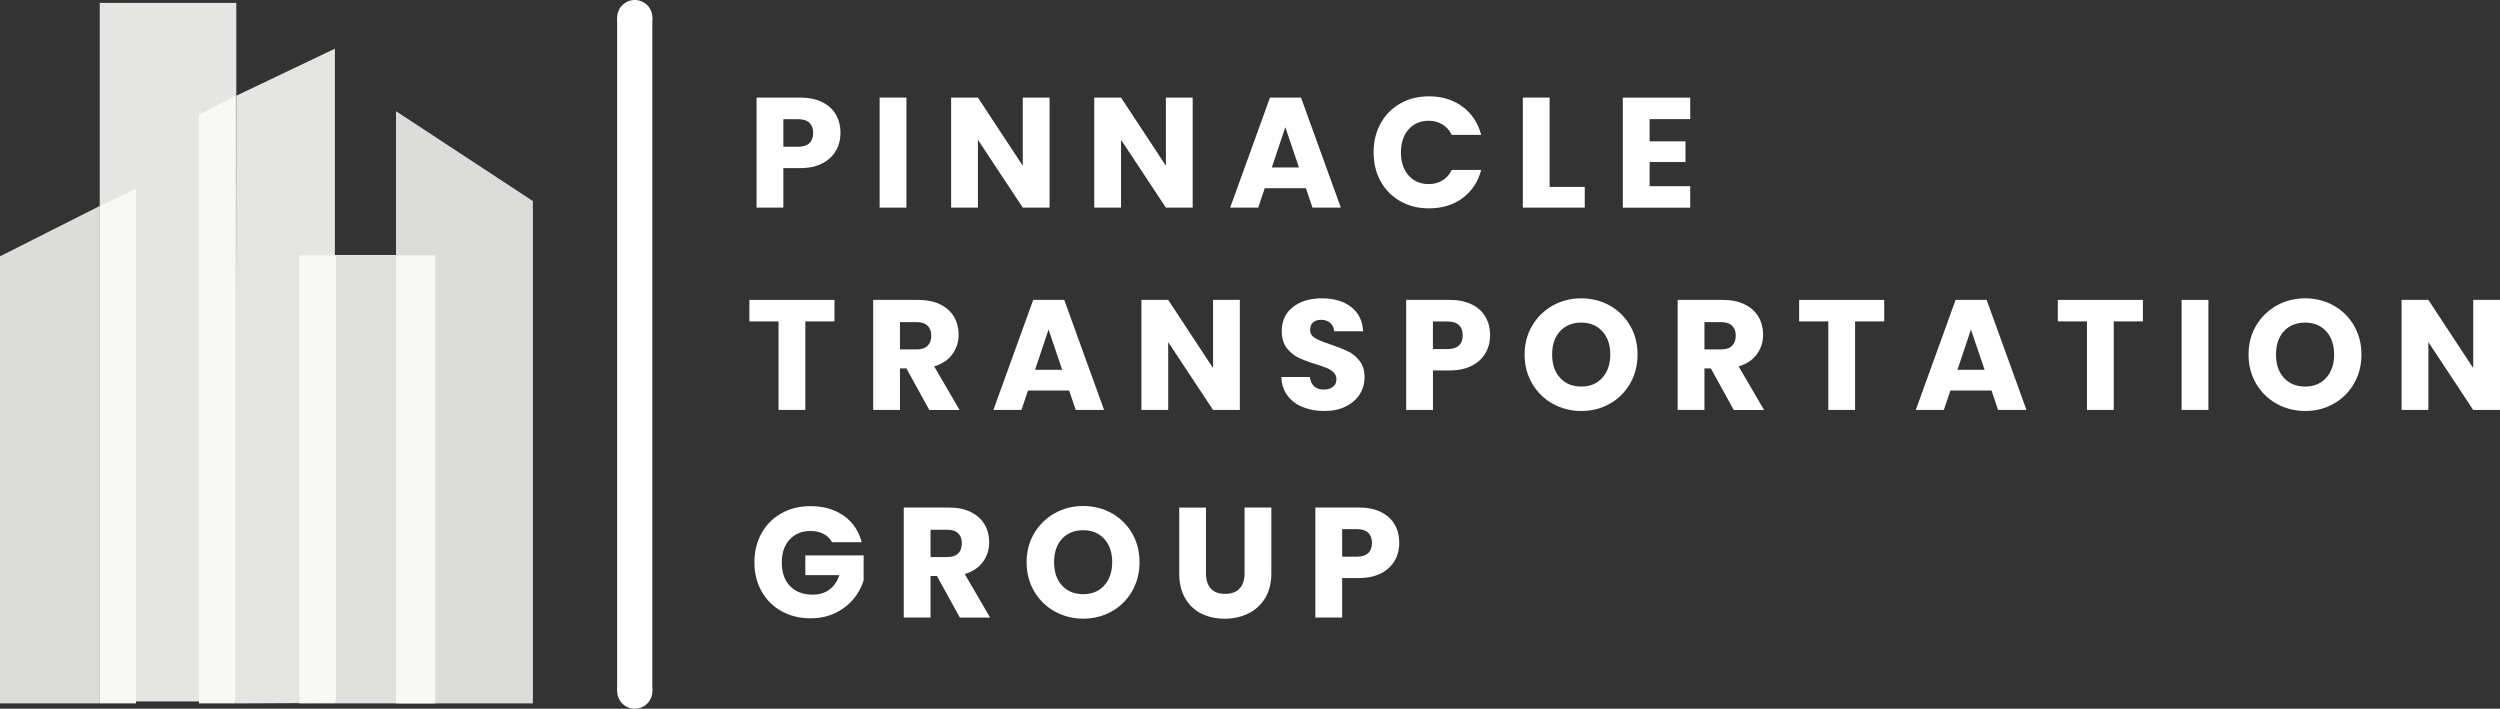
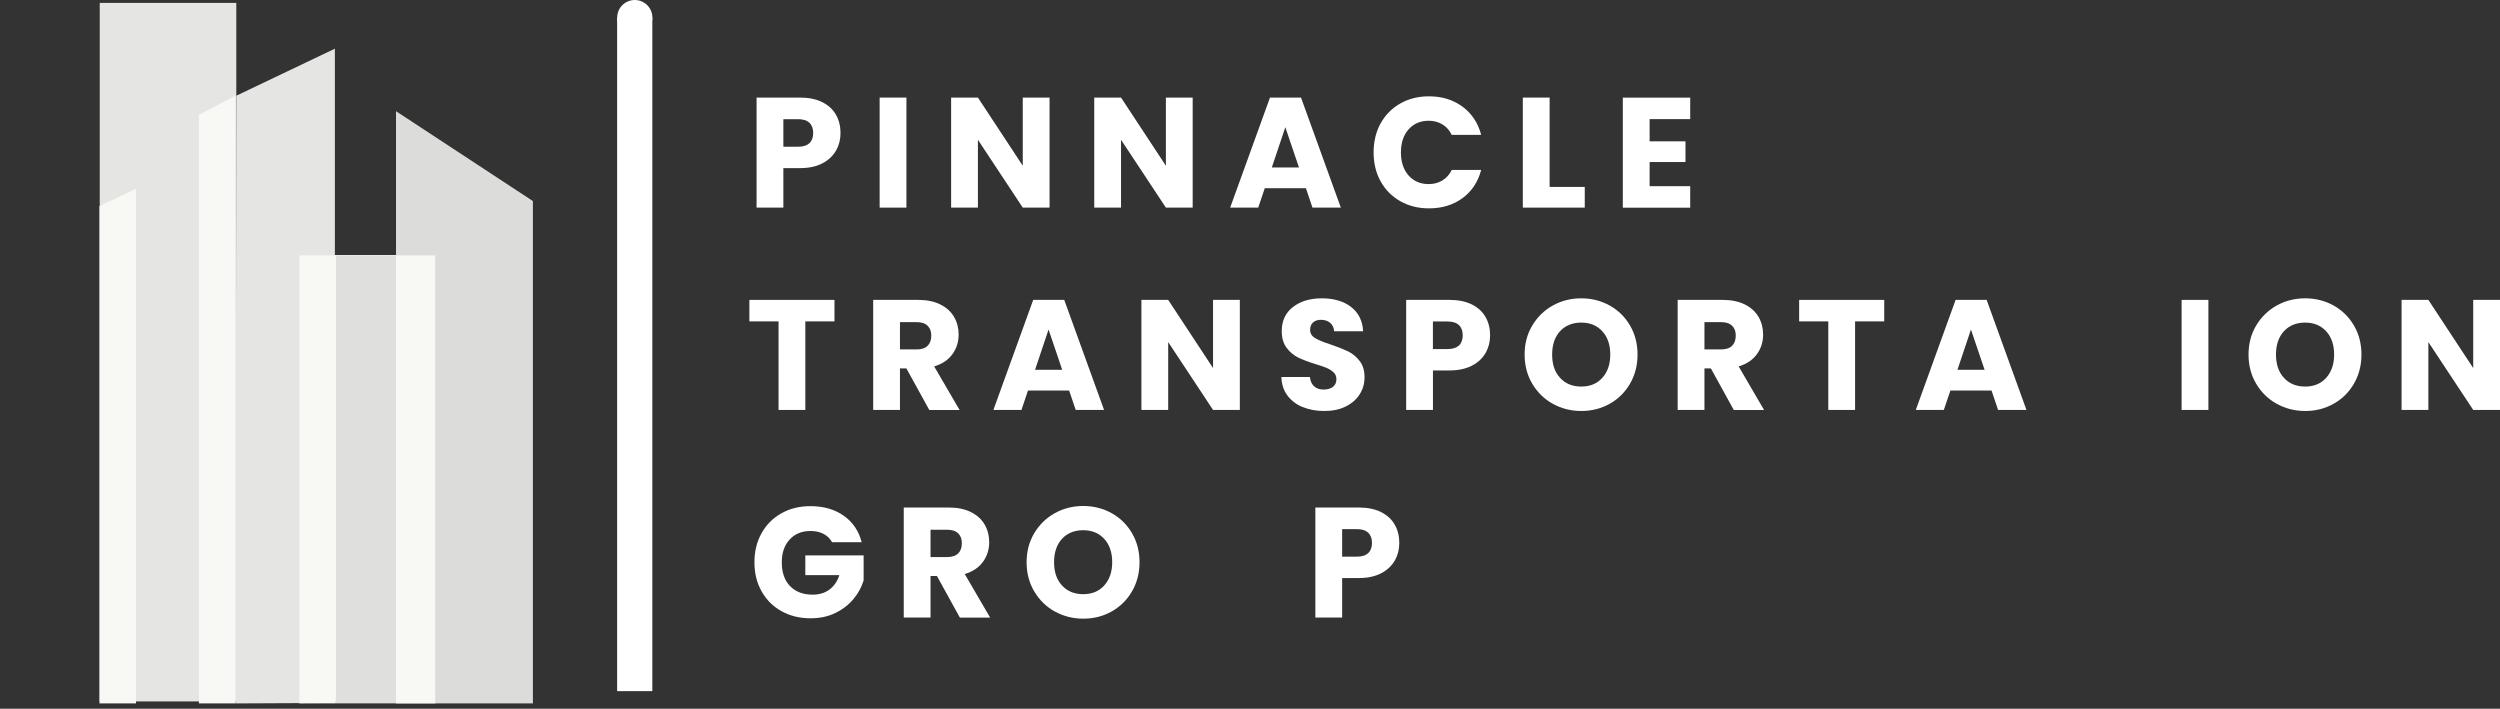
<svg xmlns="http://www.w3.org/2000/svg" id="Layer_1" data-name="Layer 1" viewBox="0 0 475.99 134.94">
  <rect x="0" y="0" width="475.99" height="134.94" fill="#333333" stroke="none" />
  <defs>
    <style>      .cls-1 {        fill: #dcdcda;      }      .cls-1, .cls-2, .cls-3, .cls-4, .cls-5 {        stroke-width: 0px;      }      .cls-2 {        fill: #f8f8f5;      }      .cls-3 {        fill: #dfdfde;      }      .cls-4 {        fill: #fff;      }      .cls-5 {        fill: #e5e5e4;      }    </style>
  </defs>
  <rect class="cls-5" x="18.99" y=".55" width="26" height="133" />
  <rect class="cls-2" x="56.99" y="48.55" width="26" height="85" />
-   <polygon class="cls-1" points="0 48.8 18.94 39.24 18.94 133.93 0 133.93 0 48.8" />
  <polyline class="cls-5" points="63.76 9.27 45 18.22 44.82 133.93 63.76 133.84 63.76 9.27" />
  <polygon class="cls-1" points="101.46 38.28 75.4 21.17 75.4 133.93 101.46 133.93 101.46 38.28" />
  <rect class="cls-3" x="63.93" y="48.62" width="11.47" height="85.3" />
  <polygon class="cls-2" points="37.87 133.93 37.87 21.87 44.82 18.22 44.82 133.93 37.87 133.93" />
  <polygon class="cls-2" points="18.94 39.24 25.89 35.94 25.89 133.93 18.94 133.93 18.94 39.24" />
  <rect class="cls-2" x="75.4" y="48.62" width="7.47" height="85.3" />
  <rect class="cls-2" x="56.99" y="48.62" width="6.95" height="85.3" />
  <g>
    <path class="cls-4" d="M159.18,28.65c-.56,1-1.41,1.82-2.57,2.43-1.15.62-2.59.93-4.3.93h-3.16v7.52h-5.1v-20.95h8.27c1.67,0,3.08.29,4.24.87,1.15.58,2.02,1.37,2.6,2.39.58,1.01.87,2.18.87,3.49,0,1.21-.28,2.32-.84,3.33ZM154.11,27.26c.48-.46.72-1.1.72-1.94s-.24-1.48-.72-1.94c-.48-.46-1.2-.69-2.18-.69h-2.78v5.25h2.78c.97,0,1.7-.23,2.18-.69Z" />
    <path class="cls-4" d="M172.58,18.58v20.95h-5.1v-20.95h5.1Z" />
    <path class="cls-4" d="M199.83,39.53h-5.1l-8.54-12.92v12.92h-5.1v-20.95h5.1l8.54,12.98v-12.98h5.1v20.95Z" />
-     <path class="cls-4" d="M227.08,39.53h-5.1l-8.54-12.92v12.92h-5.1v-20.95h5.1l8.54,12.98v-12.98h5.1v20.95Z" />
+     <path class="cls-4" d="M227.08,39.53h-5.1l-8.54-12.92v12.92h-5.1v-20.95h5.1l8.54,12.98v-12.98h5.1v20.95" />
    <path class="cls-4" d="M248.63,35.83h-7.82l-1.25,3.7h-5.34l7.58-20.95h5.91l7.58,20.95h-5.4l-1.25-3.7ZM247.32,31.89l-2.6-7.67-2.57,7.67h5.16Z" />
    <path class="cls-4" d="M262.87,23.49c.89-1.62,2.14-2.88,3.75-3.79,1.6-.91,3.42-1.36,5.45-1.36,2.49,0,4.62.66,6.39,1.97,1.77,1.31,2.95,3.1,3.55,5.37h-5.61c-.42-.88-1.01-1.54-1.78-2-.77-.46-1.64-.69-2.61-.69-1.57,0-2.85.55-3.82,1.64-.97,1.09-1.46,2.56-1.46,4.39s.49,3.29,1.46,4.39c.97,1.09,2.25,1.64,3.82,1.64.97,0,1.85-.23,2.61-.69.76-.46,1.36-1.12,1.78-2h5.61c-.6,2.27-1.78,4.05-3.55,5.36-1.77,1.3-3.9,1.95-6.39,1.95-2.03,0-3.85-.45-5.45-1.36-1.6-.9-2.85-2.16-3.75-3.78-.9-1.61-1.34-3.45-1.34-5.52s.45-3.91,1.34-5.54Z" />
    <path class="cls-4" d="M295.04,35.59h6.69v3.94h-11.79v-20.95h5.1v17.01Z" />
    <path class="cls-4" d="M314.08,22.67v4.24h6.83v3.94h-6.83v4.6h7.73v4.09h-12.83v-20.95h12.83v4.09h-7.73Z" />
  </g>
  <g>
    <path class="cls-4" d="M158.88,57.1v4.09h-5.55v16.86h-5.1v-16.86h-5.55v-4.09h16.21Z" />
    <path class="cls-4" d="M176.93,78.05l-4.36-7.91h-1.22v7.91h-5.1v-20.95h8.57c1.65,0,3.06.29,4.22.87,1.16.58,2.03,1.37,2.61,2.37.58,1,.87,2.12.87,3.36,0,1.39-.39,2.64-1.18,3.73-.79,1.09-1.94,1.87-3.48,2.33l4.84,8.3h-5.76ZM171.35,66.53h3.16c.94,0,1.64-.23,2.1-.69.47-.46.7-1.1.7-1.94s-.23-1.42-.7-1.88c-.47-.46-1.17-.69-2.1-.69h-3.16v5.19Z" />
    <path class="cls-4" d="M203.55,74.35h-7.82l-1.25,3.7h-5.34l7.58-20.95h5.91l7.58,20.95h-5.4l-1.25-3.7ZM202.24,70.41l-2.6-7.67-2.57,7.67h5.16Z" />
    <path class="cls-4" d="M236.06,78.05h-5.1l-8.54-12.92v12.92h-5.1v-20.95h5.1l8.54,12.98v-12.98h5.1v20.95Z" />
    <path class="cls-4" d="M248.03,77.51c-1.21-.5-2.18-1.23-2.91-2.21-.73-.98-1.11-2.15-1.15-3.52h5.43c.08.78.35,1.37.81,1.78.46.41,1.05.61,1.79.61s1.35-.17,1.79-.52c.44-.35.66-.83.66-1.45,0-.52-.17-.94-.52-1.28-.35-.34-.78-.62-1.28-.84-.51-.22-1.23-.47-2.16-.75-1.35-.42-2.46-.84-3.31-1.25-.86-.42-1.59-1.03-2.21-1.85-.62-.82-.93-1.88-.93-3.19,0-1.95.71-3.48,2.12-4.58,1.41-1.1,3.25-1.66,5.52-1.66s4.17.55,5.58,1.66c1.41,1.1,2.17,2.64,2.27,4.61h-5.52c-.04-.68-.29-1.21-.75-1.6-.46-.39-1.04-.58-1.76-.58-.62,0-1.11.16-1.49.49-.38.33-.57.8-.57,1.42,0,.68.32,1.2.96,1.58.64.38,1.63.79,2.98,1.22,1.35.46,2.45.9,3.3,1.31.85.42,1.58,1.03,2.19,1.82.62.8.93,1.82.93,3.07s-.3,2.28-.91,3.25c-.61.98-1.49,1.75-2.64,2.33s-2.52.87-4.09.87-2.9-.25-4.12-.75Z" />
    <path class="cls-4" d="M282.86,67.17c-.56,1-1.41,1.82-2.57,2.43s-2.59.93-4.3.93h-3.16v7.52h-5.1v-20.95h8.27c1.67,0,3.08.29,4.24.87,1.15.58,2.02,1.37,2.6,2.39.58,1.01.87,2.18.87,3.49,0,1.21-.28,2.32-.84,3.33ZM277.78,65.78c.48-.46.72-1.1.72-1.94s-.24-1.48-.72-1.94c-.48-.46-1.2-.69-2.18-.69h-2.78v5.25h2.78c.97,0,1.7-.23,2.18-.69Z" />
    <path class="cls-4" d="M295.64,76.88c-1.64-.91-2.94-2.19-3.91-3.83s-1.45-3.49-1.45-5.54.48-3.89,1.45-5.52,2.27-2.9,3.91-3.82c1.64-.91,3.45-1.37,5.42-1.37s3.78.46,5.42,1.37c1.64.92,2.93,2.19,3.88,3.82s1.42,3.47,1.42,5.52-.48,3.9-1.43,5.54-2.25,2.92-3.88,3.83c-1.63.92-3.43,1.37-5.4,1.37s-3.77-.46-5.42-1.37ZM305.08,71.93c1-1.11,1.51-2.59,1.51-4.42s-.5-3.33-1.51-4.43c-1-1.1-2.34-1.66-4.01-1.66s-3.04.55-4.04,1.64c-1,1.09-1.51,2.58-1.51,4.45s.5,3.33,1.51,4.43c1,1.1,2.35,1.66,4.04,1.66s3.01-.56,4.01-1.67Z" />
    <path class="cls-4" d="M330.1,78.05l-4.36-7.91h-1.22v7.91h-5.1v-20.95h8.57c1.65,0,3.06.29,4.22.87,1.16.58,2.03,1.37,2.61,2.37.58,1,.87,2.12.87,3.36,0,1.39-.39,2.64-1.18,3.73s-1.94,1.87-3.48,2.33l4.84,8.3h-5.76ZM324.52,66.53h3.16c.93,0,1.64-.23,2.1-.69s.7-1.1.7-1.94-.23-1.42-.7-1.88-1.17-.69-2.1-.69h-3.16v5.19Z" />
    <path class="cls-4" d="M358.75,57.1v4.09h-5.55v16.86h-5.1v-16.86h-5.55v-4.09h16.21Z" />
    <path class="cls-4" d="M379.17,74.35h-7.82l-1.25,3.7h-5.34l7.58-20.95h5.91l7.58,20.95h-5.4l-1.25-3.7ZM377.86,70.41l-2.6-7.67-2.57,7.67h5.16Z" />
-     <path class="cls-4" d="M408,57.1v4.09h-5.55v16.86h-5.1v-16.86h-5.55v-4.09h16.21Z" />
    <path class="cls-4" d="M420.47,57.1v20.95h-5.1v-20.95h5.1Z" />
    <path class="cls-4" d="M433.47,76.88c-1.64-.91-2.94-2.19-3.91-3.83s-1.45-3.49-1.45-5.54.48-3.89,1.45-5.52,2.27-2.9,3.91-3.82c1.64-.91,3.45-1.37,5.42-1.37s3.78.46,5.42,1.37c1.64.92,2.93,2.19,3.88,3.82s1.42,3.47,1.42,5.52-.48,3.9-1.43,5.54-2.25,2.92-3.88,3.83c-1.63.92-3.43,1.37-5.4,1.37s-3.77-.46-5.42-1.37ZM442.9,71.93c1-1.11,1.51-2.59,1.51-4.42s-.5-3.33-1.51-4.43c-1-1.1-2.34-1.66-4.01-1.66s-3.04.55-4.04,1.64c-1,1.09-1.51,2.58-1.51,4.45s.5,3.33,1.51,4.43c1,1.1,2.35,1.66,4.04,1.66s3.01-.56,4.01-1.67Z" />
    <path class="cls-4" d="M475.99,78.05h-5.1l-8.54-12.92v12.92h-5.1v-20.95h5.1l8.54,12.98v-12.98h5.1v20.95Z" />
  </g>
  <g>
    <path class="cls-4" d="M158.43,103.25c-.38-.7-.92-1.23-1.63-1.6-.71-.37-1.54-.55-2.49-.55-1.65,0-2.97.54-3.97,1.63-1,1.09-1.49,2.53-1.49,4.34,0,1.93.52,3.44,1.57,4.52,1.04,1.08,2.48,1.63,4.31,1.63,1.25,0,2.31-.32,3.18-.96.87-.64,1.5-1.55,1.9-2.75h-6.48v-3.76h11.1v4.75c-.38,1.27-1.02,2.46-1.93,3.55-.91,1.09-2.05,1.98-3.45,2.66-1.39.68-2.97,1.01-4.72,1.01-2.07,0-3.92-.45-5.54-1.36-1.62-.9-2.89-2.16-3.79-3.78-.91-1.61-1.36-3.45-1.36-5.52s.45-3.91,1.36-5.54c.9-1.62,2.16-2.88,3.78-3.79s3.45-1.36,5.52-1.36c2.51,0,4.62.61,6.34,1.82,1.72,1.21,2.86,2.89,3.42,5.04h-5.64Z" />
    <path class="cls-4" d="M182.75,117.58l-4.36-7.91h-1.22v7.91h-5.1v-20.95h8.57c1.65,0,3.06.29,4.22.87,1.16.58,2.03,1.37,2.61,2.37.58,1,.87,2.12.87,3.36,0,1.39-.39,2.64-1.18,3.73-.79,1.09-1.94,1.87-3.48,2.33l4.84,8.3h-5.76ZM177.17,106.06h3.16c.94,0,1.64-.23,2.1-.69.47-.46.7-1.1.7-1.94s-.23-1.42-.7-1.88c-.47-.46-1.17-.69-2.1-.69h-3.16v5.19Z" />
    <path class="cls-4" d="M200.82,116.42c-1.64-.91-2.94-2.19-3.91-3.83s-1.45-3.49-1.45-5.54.48-3.89,1.45-5.52,2.27-2.9,3.91-3.82c1.64-.91,3.45-1.37,5.42-1.37s3.78.46,5.42,1.37c1.64.92,2.93,2.19,3.88,3.82s1.42,3.47,1.42,5.52-.48,3.9-1.43,5.54c-.95,1.64-2.25,2.92-3.88,3.83-1.63.92-3.43,1.37-5.4,1.37s-3.78-.46-5.42-1.37ZM210.25,111.46c1-1.11,1.51-2.59,1.51-4.42s-.5-3.33-1.51-4.43c-1-1.1-2.34-1.66-4.01-1.66s-3.04.55-4.04,1.64c-1,1.09-1.51,2.58-1.51,4.45s.5,3.33,1.51,4.43c1,1.1,2.35,1.66,4.04,1.66s3.01-.56,4.01-1.67Z" />
-     <path class="cls-4" d="M229.61,96.63v12.54c0,1.25.31,2.22.93,2.89.62.68,1.52,1.01,2.72,1.01s2.11-.34,2.75-1.01c.64-.68.95-1.64.95-2.89v-12.54h5.1v12.51c0,1.87-.4,3.45-1.19,4.75-.8,1.29-1.87,2.27-3.21,2.92-1.34.66-2.84.99-4.49.99s-3.13-.32-4.43-.97c-1.3-.65-2.33-1.62-3.09-2.92-.76-1.3-1.13-2.89-1.13-4.76v-12.51h5.1Z" />
    <path class="cls-4" d="M265.57,106.7c-.56,1-1.41,1.82-2.57,2.43s-2.59.93-4.3.93h-3.16v7.52h-5.1v-20.95h8.27c1.67,0,3.08.29,4.24.87,1.15.58,2.02,1.37,2.6,2.39.58,1.01.87,2.18.87,3.49,0,1.21-.28,2.32-.84,3.33ZM260.5,105.31c.48-.46.72-1.1.72-1.94s-.24-1.48-.72-1.94c-.48-.46-1.2-.69-2.18-.69h-2.78v5.25h2.78c.97,0,1.7-.23,2.18-.69Z" />
  </g>
  <g>
-     <circle class="cls-4" cx="120.86" cy="131.59" r="3.35" />
    <circle class="cls-4" cx="120.86" cy="3.35" r="3.35" />
    <rect class="cls-4" x="117.5" y="3.35" width="6.7" height="128.24" />
  </g>
</svg>